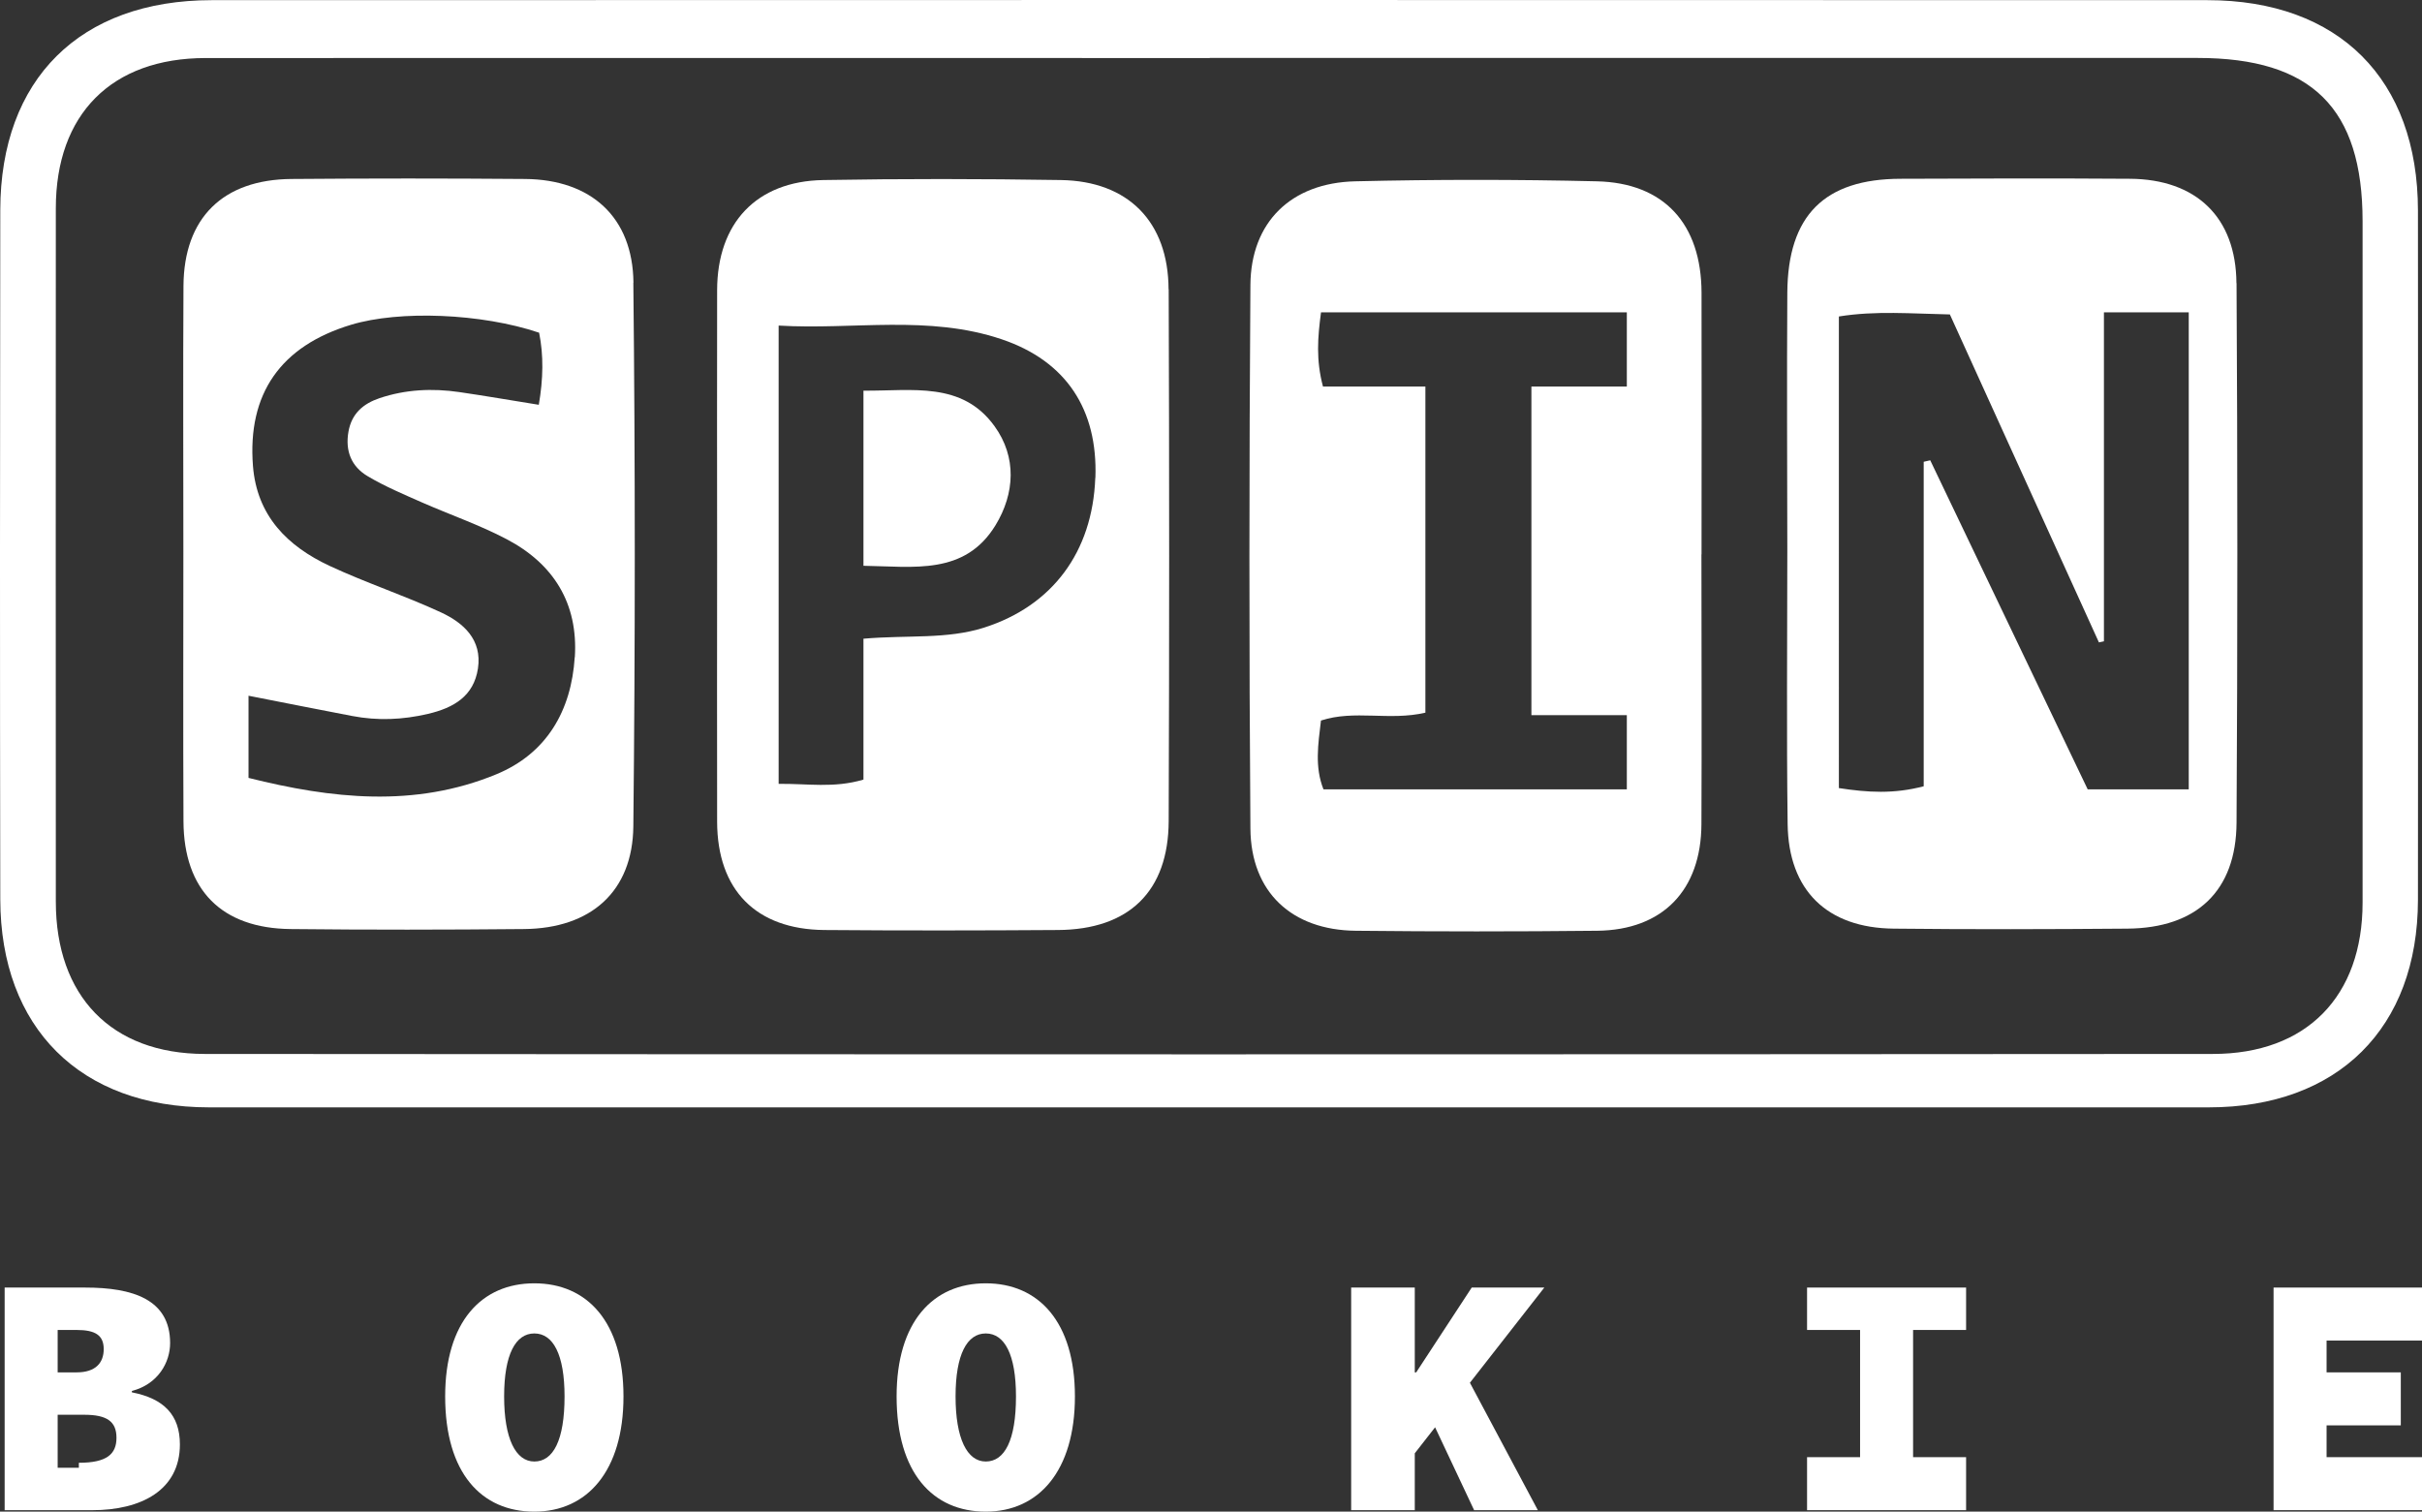
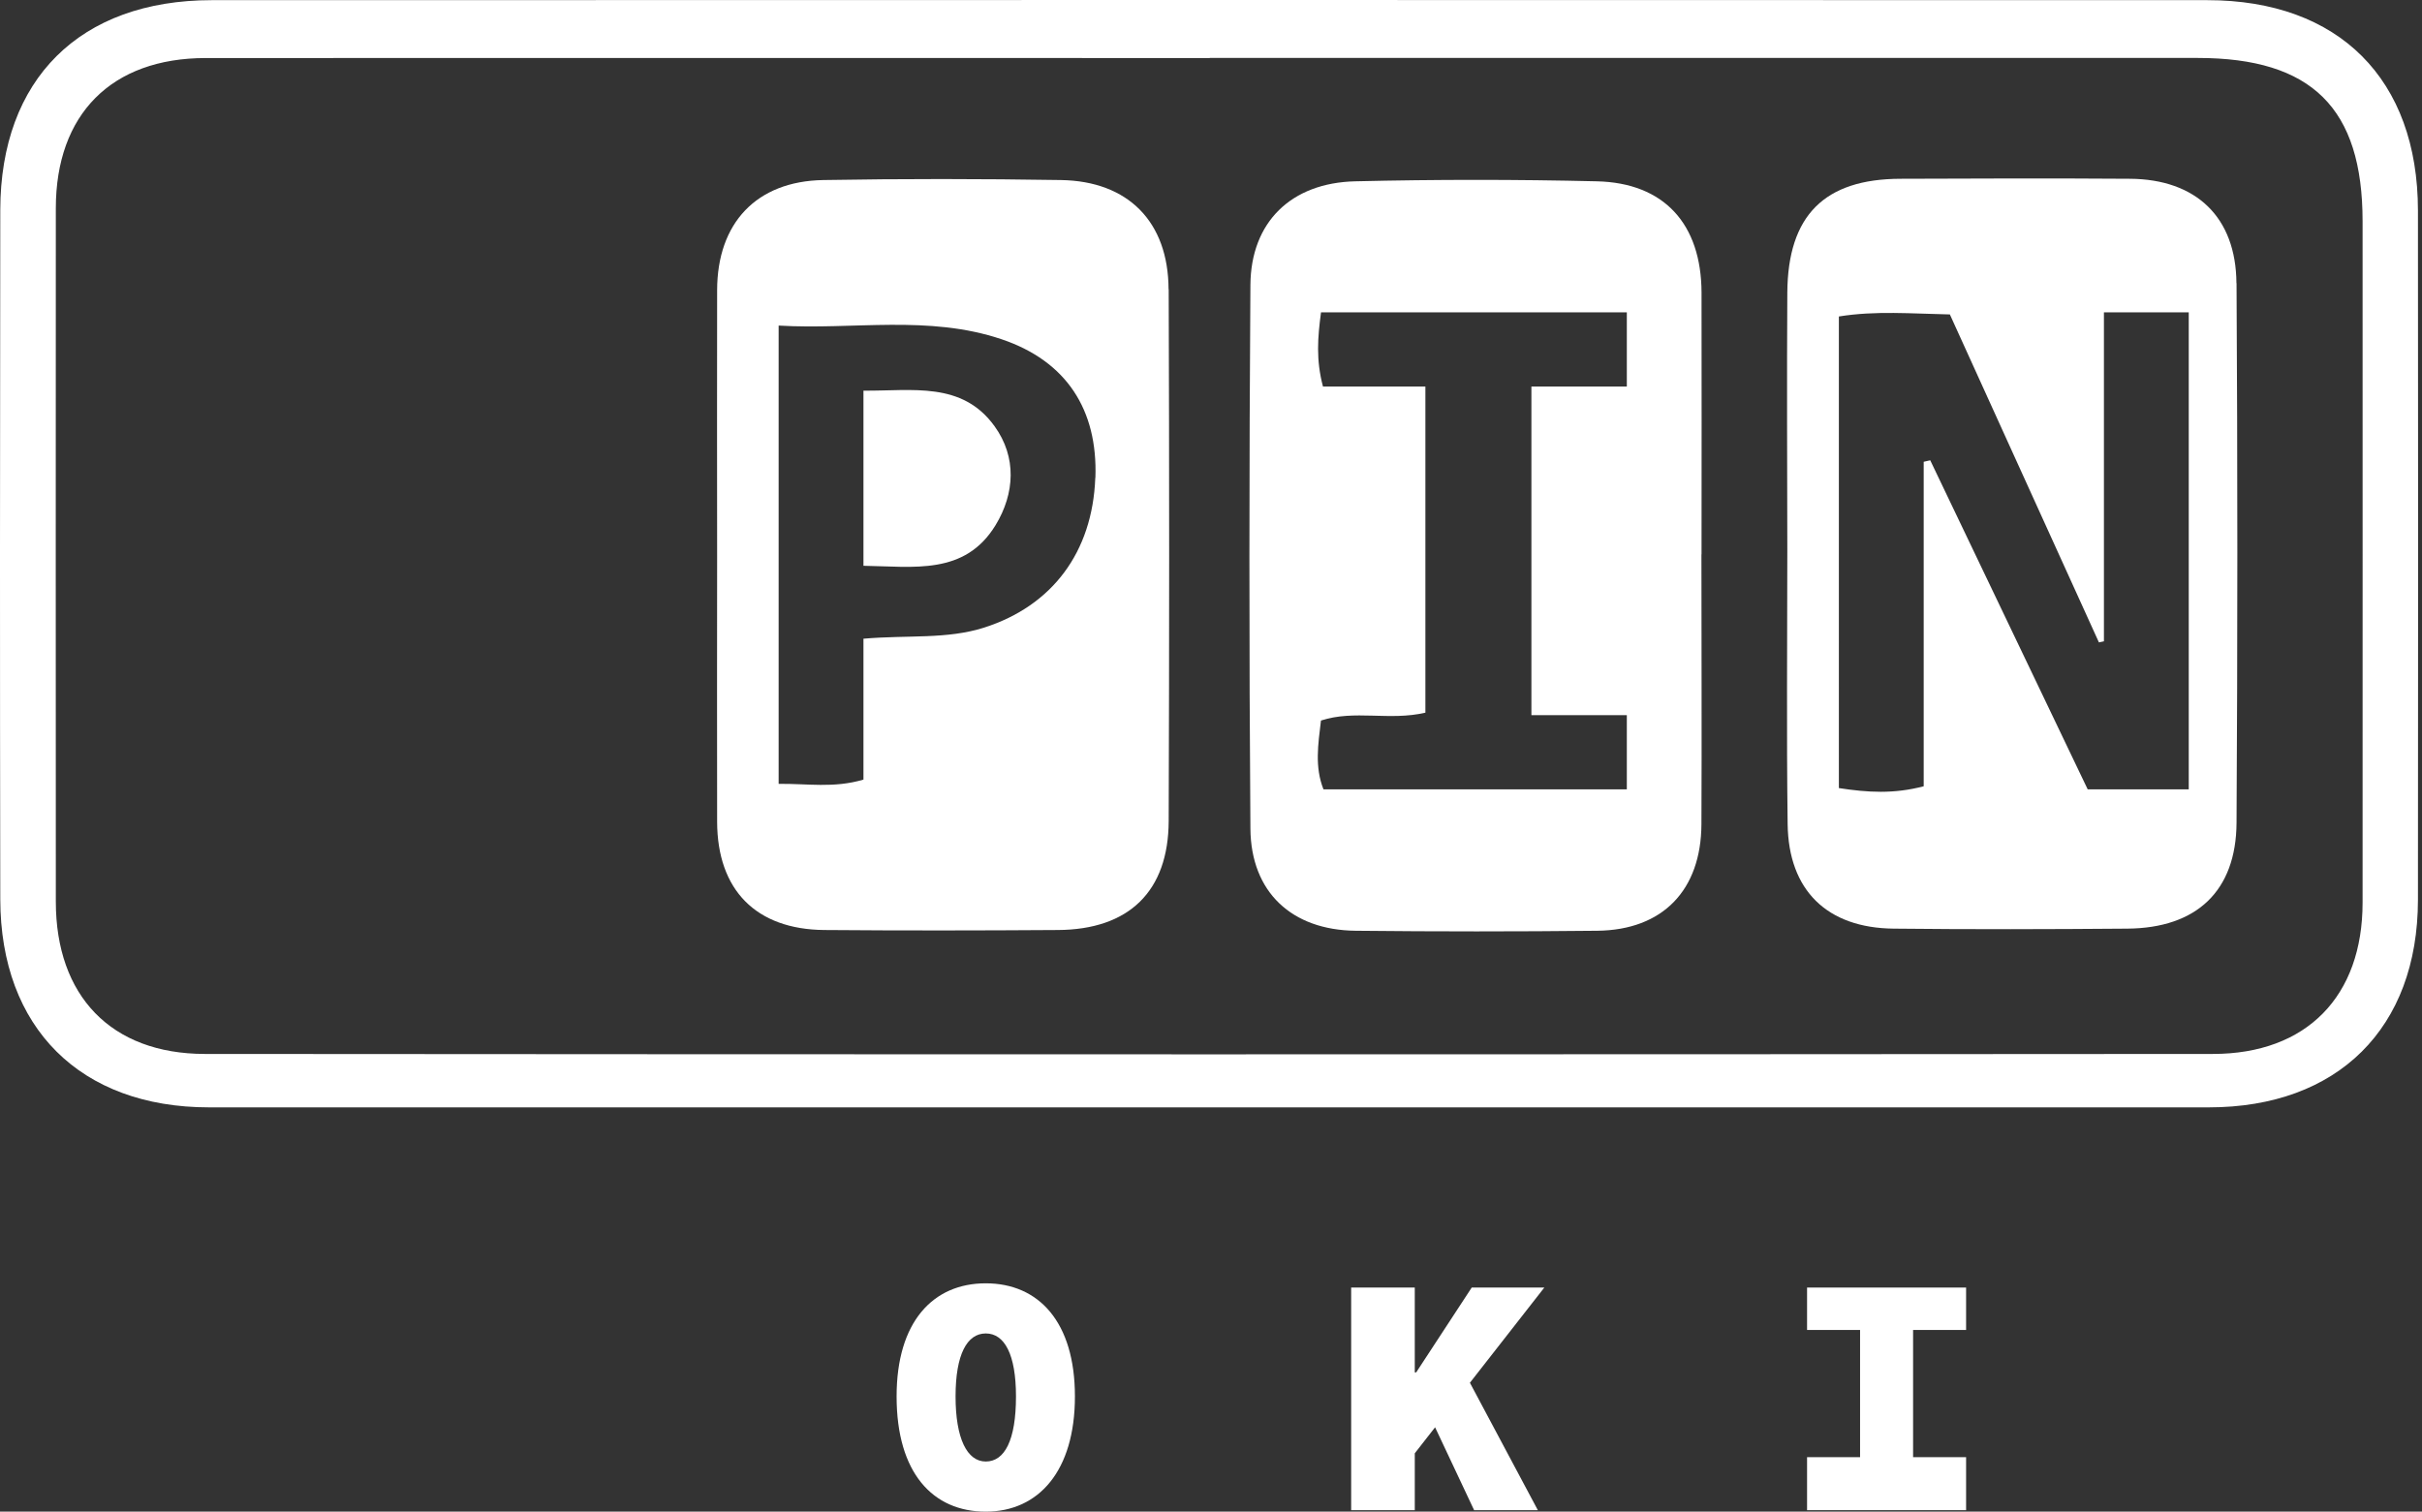
<svg xmlns="http://www.w3.org/2000/svg" id="Capa_1" data-name="Capa 1" viewBox="0 0 1567.41 978.46">
  <rect x="0" y="0" width="1567.41" height="978.46" fill="#333333" stroke="none" />
  <g id="Layer_1" data-name="Layer 1">
    <g id="logo_spinbookie" data-name="logo spinbookie">
      <g>
-         <path d="M779.71,716.78H135.28C52.12,716.78.32,665.38.18,582.09c-.27-148.76-.21-297.44,0-446.13C.32,51.22,51.71.17,137,.1,567.48-.03,997.97-.03,1428.45.1c85.22,0,136.27,51.19,136.34,136.2.14,148.69.14,297.44,0,446.13-.07,83.09-51.94,134.35-135.38,134.35h-649.71ZM782.86,37.57c-216.55,0-433.16-.14-649.71,0-61,0-97.02,36.37-97.02,97.23-.07,149.58-.07,299.23,0,448.8,0,61,35.75,98.53,96.4,98.6,433.16.34,866.32.34,1299.48,0,60.86,0,96.95-37.39,96.95-97.98.07-146.97,0-294.01,0-440.98,0-73.21-32.8-105.73-106.76-105.73h-639.28l-.07.07Z" fill="#fff" stroke-width="0" />
+         <path d="M779.71,716.78H135.28C52.12,716.78.32,665.38.18,582.09c-.27-148.76-.21-297.44,0-446.13C.32,51.22,51.71.17,137,.1,567.48-.03,997.97-.03,1428.45.1c85.22,0,136.27,51.19,136.34,136.2.14,148.69.14,297.44,0,446.13-.07,83.09-51.94,134.35-135.38,134.35h-649.71ZM782.86,37.57c-216.55,0-433.16-.14-649.71,0-61,0-97.02,36.37-97.02,97.23-.07,149.58-.07,299.23,0,448.8,0,61,35.75,98.53,96.4,98.6,433.16.34,866.32.34,1299.48,0,60.86,0,96.95-37.39,96.95-97.98.07-146.97,0-294.01,0-440.98,0-73.21-32.8-105.73-106.76-105.73h-639.28Z" fill="#fff" stroke-width="0" />
        <path d="M1101.16,358.81c0-56.47.14-112.94,0-169.41-.14-44.39-24.15-71.02-67.72-72.04-52.08-1.24-104.29-1.24-156.37,0-41.51.96-67.58,26.42-67.86,67.1-.82,117.26-.89,234.59,0,351.92.34,41.17,26.83,65.66,68.13,66.08,52.15.55,104.29.55,156.37,0,42.33-.48,67.17-26.21,67.38-68.96.27-58.18,0-116.44,0-174.62l.07-.07ZM1052.81,510.93h-196.32c-5.77-14.57-3.45-29.21-1.62-44.54,21.68-7.11,44.35.35,67.58-5.09v-211.1h-66.28c-4.58-17.29-3.45-31.61-1.27-48.03h197.91v48.03h-61.75v212.7h61.75v48.1-.07Z" fill="#fff" stroke-width="0" />
-         <path d="M409.94,183.02c-.41-42.61-27.58-66.83-70.12-67.17-50.36-.41-100.79-.41-151.16,0-44.46.34-69.64,25.25-69.92,69.16-.34,57.36-.07,114.65-.07,172.02s-.21,116.44.07,174.62c.21,44.46,24.7,69.23,69.3,69.71,50.36.55,100.79.48,151.16,0,43.09-.41,70.26-24.15,70.67-66.56,1.24-117.26,1.24-234.59,0-351.85l.07.07ZM371.95,425.3c-2.2,34.79-18.18,62.44-50.77,75.89-52.9,21.82-106.69,15.78-160.35,2.33v-53.18c23.33,4.6,45.22,8.92,67.1,13.11,16.47,3.16,32.66,2.47,49.06-1.37,16.6-3.91,29.57-11.39,32.32-29.37,2.81-18.66-9.33-29.57-24.01-36.37-23.6-10.91-48.44-19.07-71.98-30.05-27.31-12.76-47.07-32.39-49.61-64.7-3.64-46.66,17.84-77.6,63.54-91.39,31.36-9.47,84.33-7.41,121.65,5.15,2.95,14.61,2.68,29.85-.21,46.66-17.63-2.81-34.51-5.76-51.46-8.23-17.43-2.54-34.72-1.72-51.53,3.91-10.57,3.57-18.05,9.88-20.17,21.61-2.26,12.69,1.92,22.78,12.56,29.02,11.12,6.59,23.19,11.66,34.99,16.88,18.25,8.03,37.26,14.55,54.82,23.81,30.33,15.92,46.31,41.51,44.12,76.37l-.07-.07Z" fill="#fff" stroke-width="0" />
        <path d="M756.24,187.28c-.14-43.71-26.14-70.05-69.64-70.74-51.25-.82-102.58-.89-153.83,0-43.23.75-68.61,27.79-68.68,71.29-.14,57.36,0,114.72,0,172.08s-.14,114.72,0,172.08c.14,44.12,25.18,69.57,69.3,69.99,50.43.41,100.79.34,151.23,0,45.97-.27,71.56-24.98,71.7-70.6.41-114.72.41-229.45,0-344.17l-.07.07ZM708.82,309.29c-1.77,48.19-27.97,82.86-71.83,96.91-24.29,7.75-49.31,4.73-78.2,7.22v91.2c-19.3,5.71-36.31,2.5-54.89,2.76V210.74c48.33,2.89,96.98-7.16,144.52,8.93,41.63,14.12,62.05,45.44,60.47,89.56l-.07.07Z" fill="#fff" stroke-width="0" />
        <path d="M1447.32,183.3c-.27-42.82-26.21-67.31-68.89-67.58-49.54-.34-99.01-.21-148.55,0-49.2.14-72.87,23.74-73.21,73.69-.34,55.58-.07,111.15,0,166.8,0,59.08-.55,118.15.21,177.23.55,42.88,25.52,67.24,68.68,67.65,50.36.55,100.79.41,151.16,0,44.8-.34,70.4-24.29,70.67-68.55.69-116.37.69-232.81,0-349.18l-.07-.07ZM1416.46,510.93h-65.4c-33.85-70.79-67.84-141.93-101.9-212.99l-4.23.96v210.04c-19.34,5.08-36.2,4.05-54.89,1.17V204.85c23.69-3.83,47.1-1.81,71.83-1.32,32.22,70.95,64.38,141.62,96.46,212.28,1.79-.39,1.46-.32,3.24-.7v-212.93s54.89,0,54.89,0v308.76h0Z" fill="#fff" stroke-width="0" />
        <path d="M558.72,252.87c31.77.27,63.88-6.18,84.94,23.05,14.41,19.97,13.11,43.5.62,64.02-19.9,32.59-52.83,26.76-85.49,26.28v-113.42l-.07.07Z" fill="#fff" stroke-width="0" />
      </g>
      <g>
-         <path d="M3.01,833.42h52.19c30.57,0,54.89,7.56,54.89,35.92,0,12.41-7.68,26.56-24.74,31v.9c20.69,4.02,31.07,14.63,31.07,33.7,0,29.68-25.17,42.58-56.67,42.58H3.01v-144.09ZM49.59,888.31c12.27,0,17.53-6.17,17.53-15.04s-5.27-12.41-17.53-12.41h-12.27v27.45s12.27,0,12.27,0ZM51.04,946.83c18.23,0,24.34-5.69,24.34-16.19s-6.11-14.89-20.86-14.89h-17.2v34.31h13.72v-3.23Z" fill="#fff" stroke-width="0" />
-         <path d="M288.09,903.88c0-48.24,23.47-73.21,57.7-73.21s57.7,24.98,57.7,73.21-23.47,74.58-57.7,74.58-57.7-24.98-57.7-74.58ZM365.35,903.88c0-27.17-7.41-40.76-19.55-40.76s-19.55,13.59-19.55,40.76,7.41,42.13,19.55,42.13,19.55-13.59,19.55-42.13Z" fill="#fff" stroke-width="0" />
        <path d="M580.24,903.88c0-48.24,23.47-73.21,57.7-73.21s57.7,24.98,57.7,73.21-23.47,74.58-57.7,74.58-57.7-24.98-57.7-74.58ZM657.5,903.88c0-27.17-7.41-40.76-19.55-40.76s-19.55,13.59-19.55,40.76,7.41,42.13,19.55,42.13,19.55-13.59,19.55-42.13Z" fill="#fff" stroke-width="0" />
        <path d="M874.41,833.42h41.17s0,54.89,0,54.89h.92l35.93-54.89h46.98s-83.83,107.27-83.83,107.27v36.82h-41.17v-144.09ZM925.37,916.51l21.68-29.37,48.17,90.36h-41.24l-28.68-60.93.07-.07Z" fill="#fff" stroke-width="0" />
        <path d="M1169.45,943.2h34.31v-82.34h-34.31v-27.45h102.92v27.45h-34.31v82.34h34.31v34.31h-102.92v-34.31Z" fill="#fff" stroke-width="0" />
-         <path d="M1471.35,833.42h96.06v34.31h-61.75v20.58h48.03v34.31h-48.03v20.58h61.75v34.31h-96.06v-144.09h0Z" fill="#fff" stroke-width="0" />
      </g>
    </g>
  </g>
</svg>